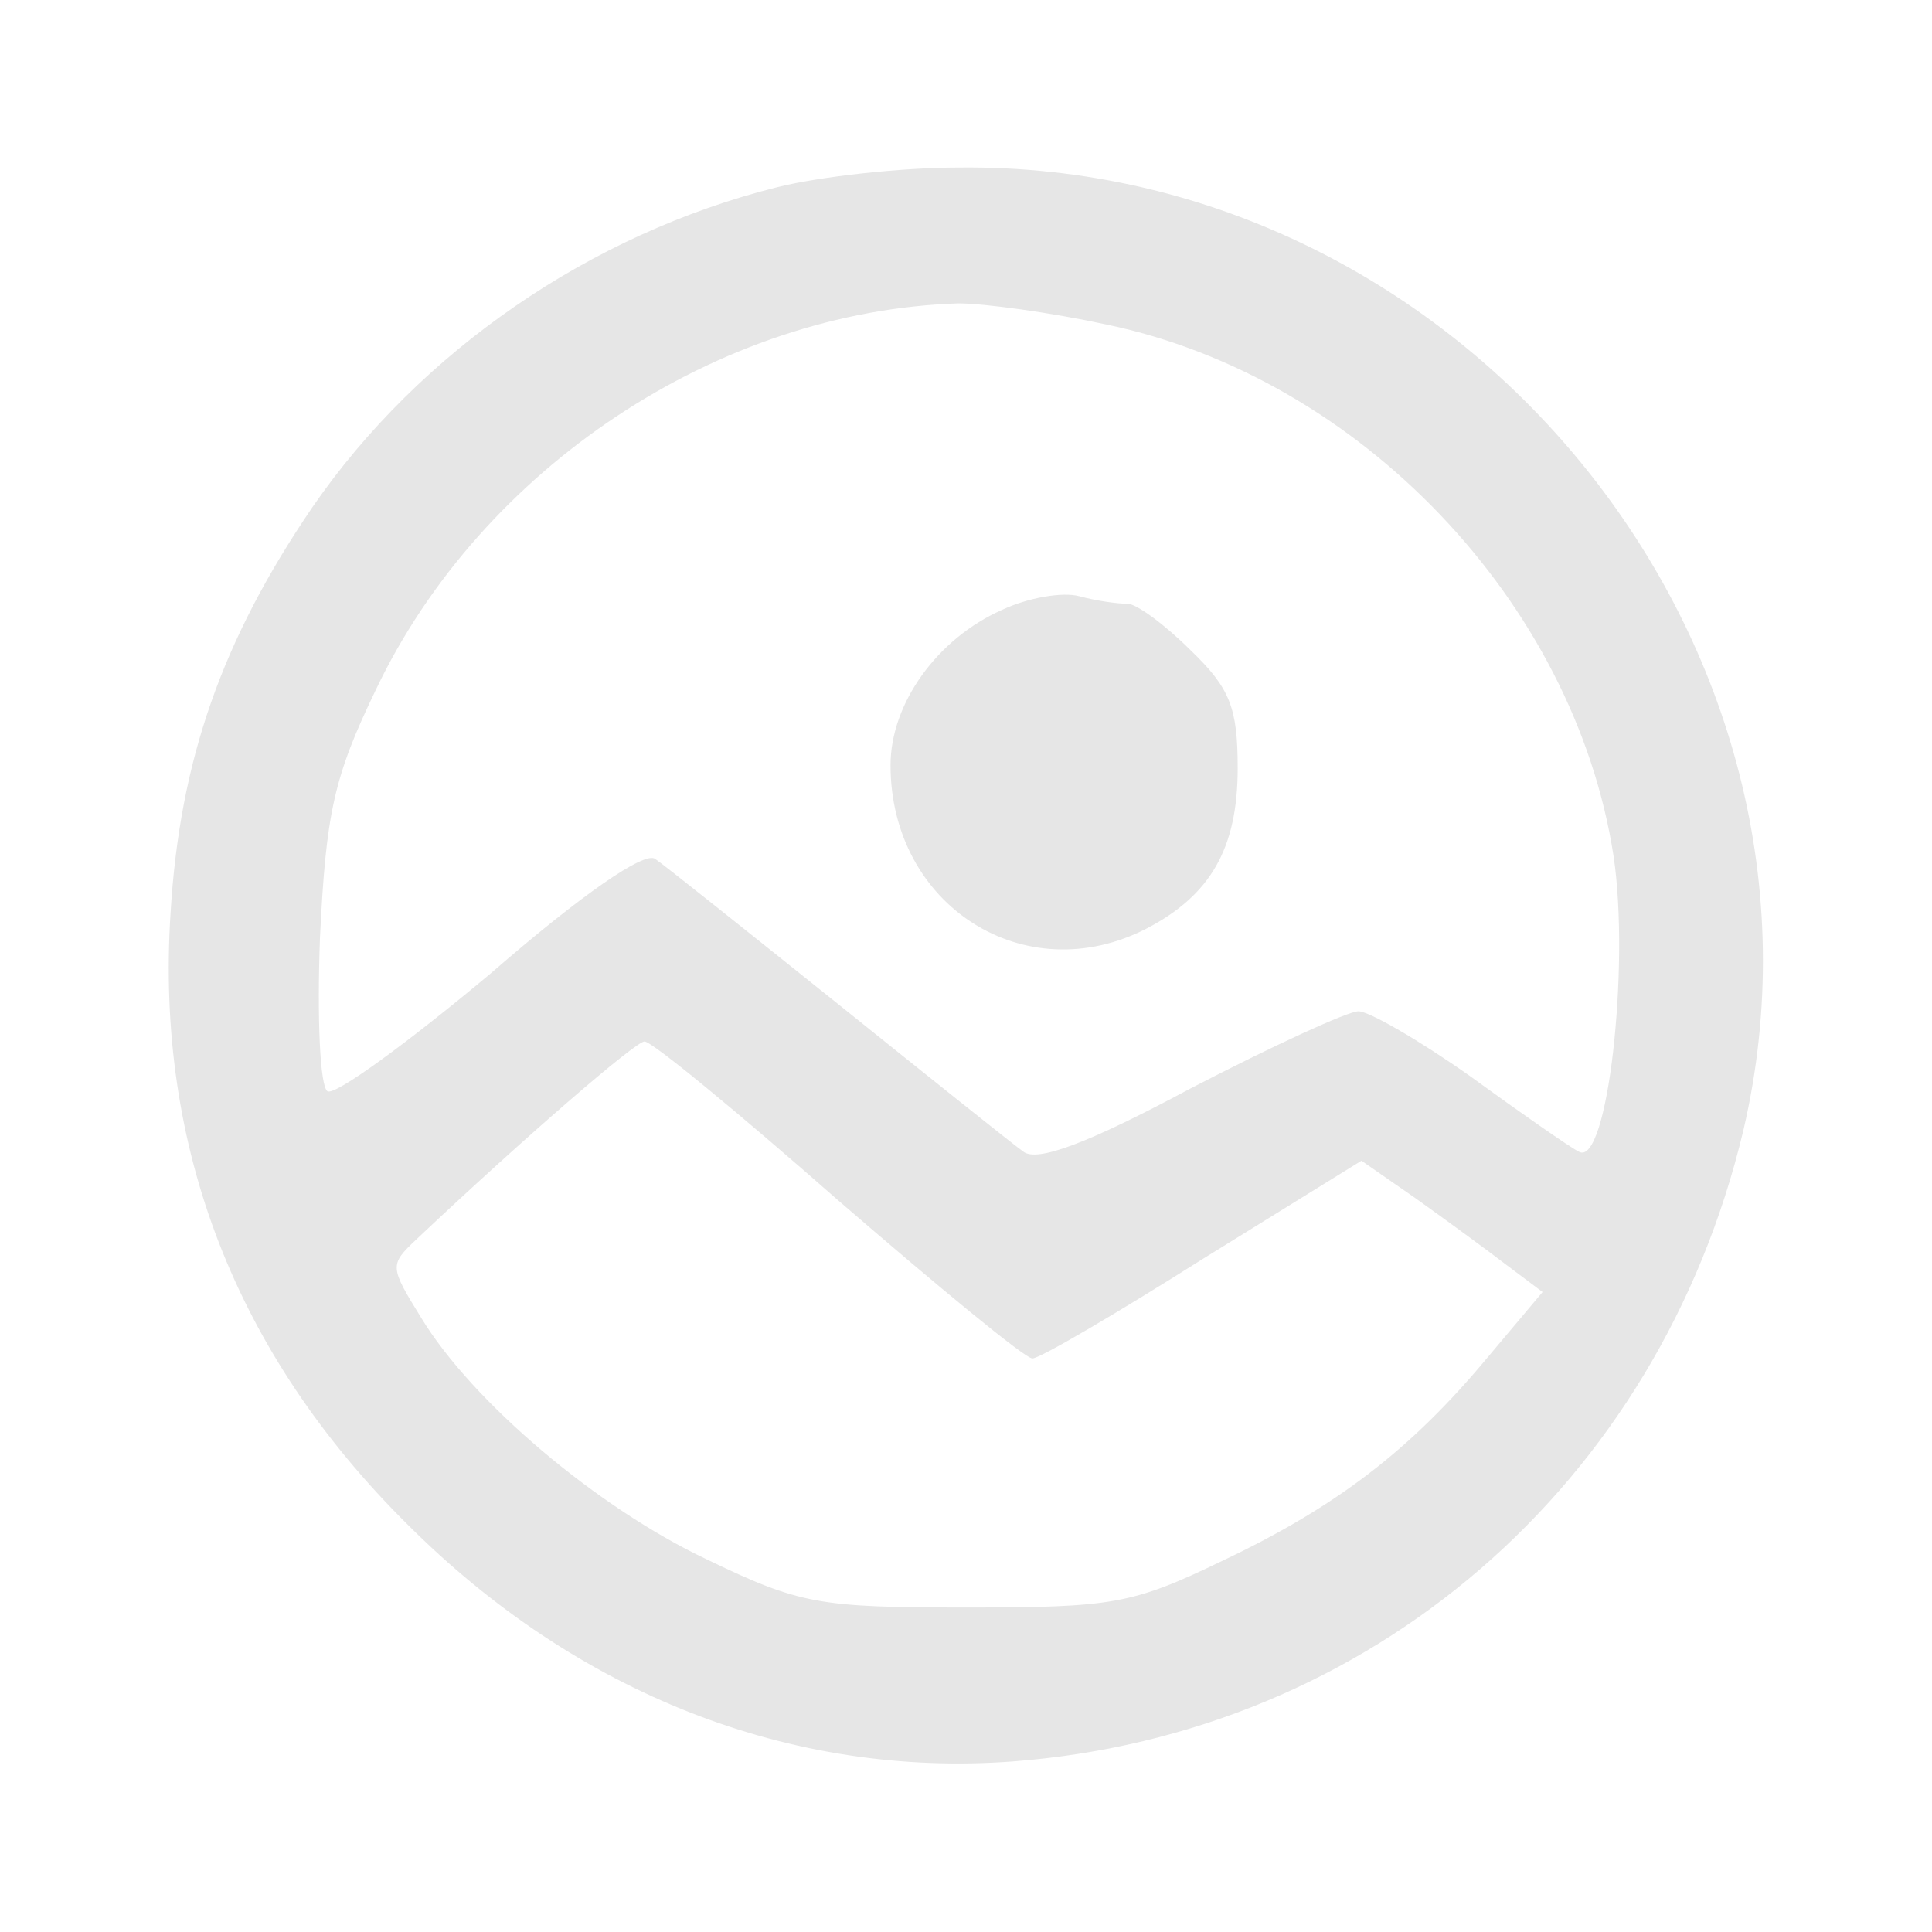
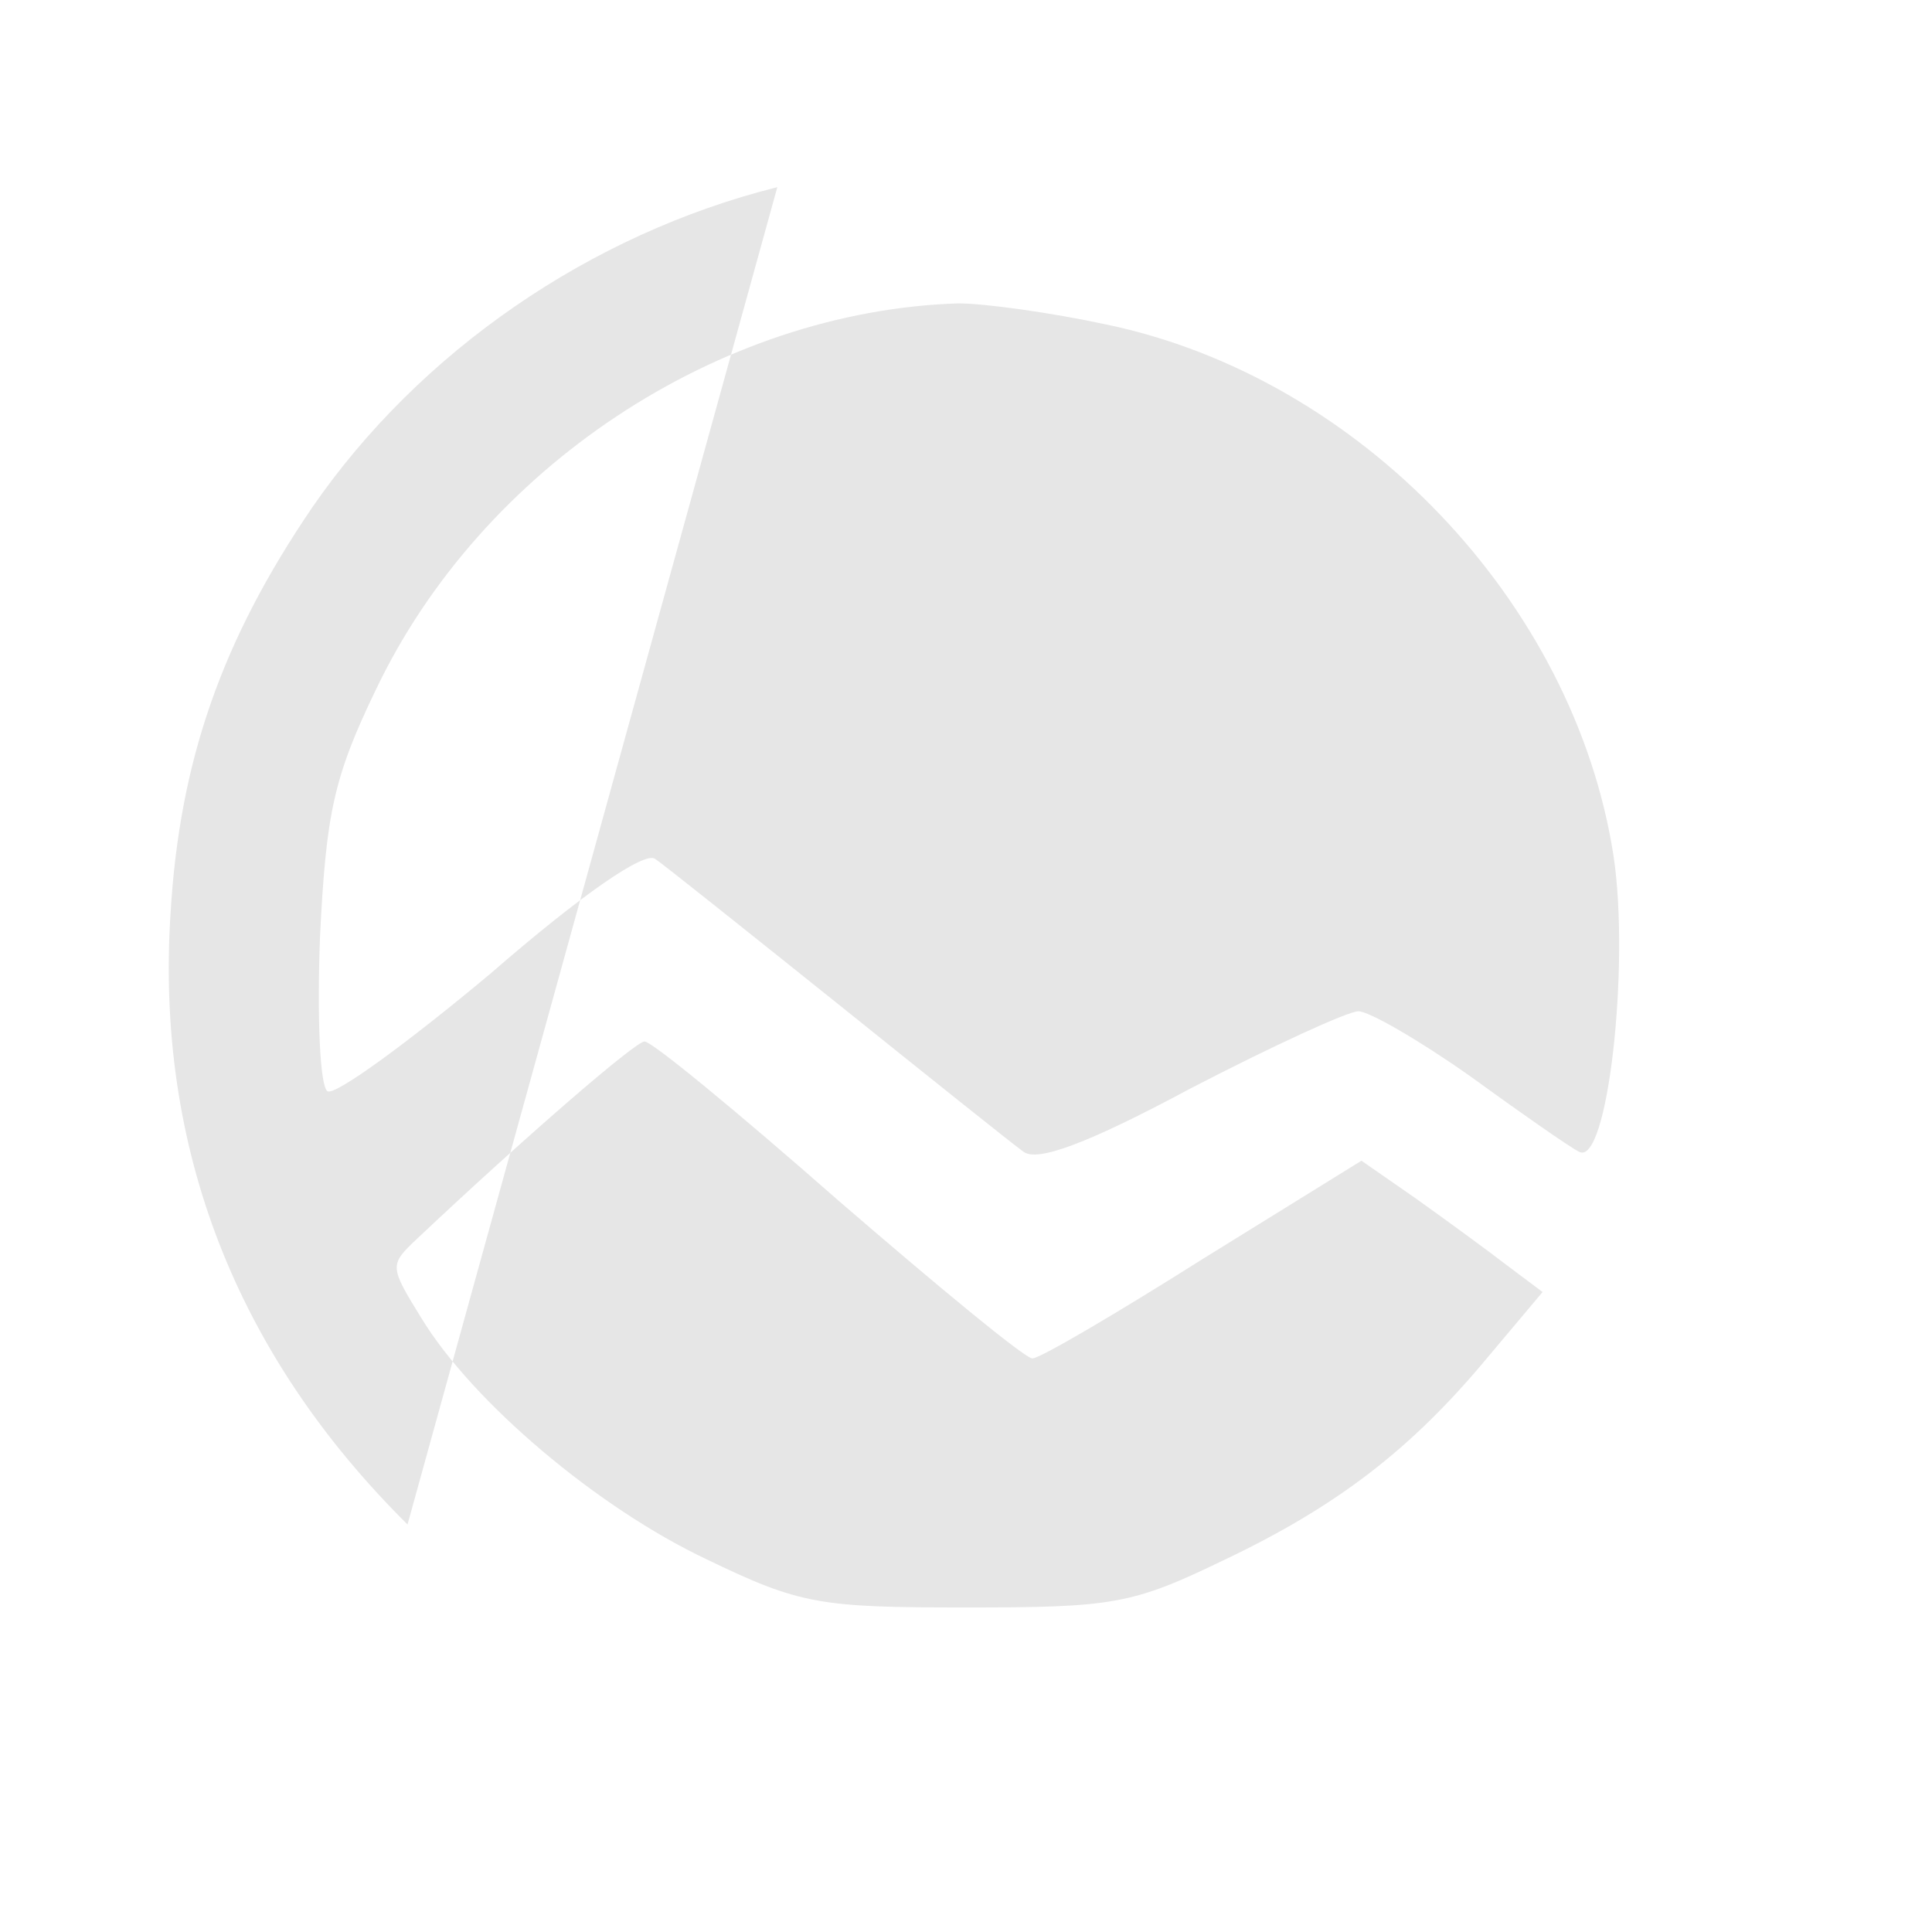
<svg xmlns="http://www.w3.org/2000/svg" version="1.0" width="128" height="128" viewBox="0 0 128 128" opacity=".1">
-   <path d="M51.5 12.4c-12.4 3.1-23.7 10.9-30.8 21.2-6 8.8-8.8 16.8-9.4 26.9C10.3 76 15.6 89.7 27 101c11.2 11.2 25.4 16.8 40.1 15.7 23.7-1.8 42.8-18.3 48.4-41.8 7.5-32.1-18.5-64.2-52-63.8-3.8 0-9.2.6-12 1.3zm21.8 9.1c16.8 3.5 31 18.4 33.6 35.2 1.1 7.3-.4 20.7-2.3 19.6-.6-.3-3.9-2.6-7.2-5C94 68.9 90.7 67 90 67c-.7 0-5.7 2.3-11.1 5.1-6.9 3.7-10.2 4.9-11.1 4.2-.7-.5-6.2-4.9-12.3-9.8-6-4.8-11.5-9.2-12.1-9.6-.7-.5-4.8 2.3-10.9 7.6-5.5 4.6-10.3 8.1-10.8 7.8-.5-.3-.7-4.8-.5-10.2.4-8.2.9-10.6 3.7-16.4 7-14.7 22.7-25.1 38.6-25.6 1.7 0 6.1.6 9.8 1.4zm-17.8 58C62.1 85.2 67.9 90 68.4 90s5.6-3 11.3-6.6l10.5-6.5 3.6 2.5c2.1 1.5 4.7 3.4 6 4.4l2.4 1.8-3.7 4.4c-5 6-9.9 9.8-17.5 13.4-6 2.9-7.3 3.1-17 3.1s-11-.2-17.2-3.2c-7.2-3.4-15.5-10.4-18.9-16-2.1-3.4-2.1-3.5-.3-5.2C34.7 75.4 42.1 69 42.7 69c.5 0 6.2 4.7 12.8 10.5z" />
-   <path d="M66.4 40.4c-4.3 1.9-7.4 6.2-7.4 10.3 0 9.3 8.9 15 17 10.8 4.2-2.2 6-5.3 6-10.6 0-4-.5-5.3-3.1-7.8-1.7-1.7-3.6-3.1-4.2-3.1-.7 0-2.1-.2-3.2-.5s-3.4.1-5.1.9z" />
+   <path d="M51.5 12.4c-12.4 3.1-23.7 10.9-30.8 21.2-6 8.8-8.8 16.8-9.4 26.9C10.3 76 15.6 89.7 27 101zm21.8 9.1c16.8 3.5 31 18.4 33.6 35.2 1.1 7.3-.4 20.7-2.3 19.6-.6-.3-3.9-2.6-7.2-5C94 68.9 90.7 67 90 67c-.7 0-5.7 2.3-11.1 5.1-6.9 3.7-10.2 4.9-11.1 4.2-.7-.5-6.2-4.9-12.3-9.8-6-4.8-11.5-9.2-12.1-9.6-.7-.5-4.8 2.3-10.9 7.6-5.5 4.6-10.3 8.1-10.8 7.8-.5-.3-.7-4.8-.5-10.2.4-8.2.9-10.6 3.7-16.4 7-14.7 22.7-25.1 38.6-25.6 1.7 0 6.1.6 9.8 1.4zm-17.8 58C62.1 85.2 67.9 90 68.4 90s5.6-3 11.3-6.6l10.5-6.5 3.6 2.5c2.1 1.5 4.7 3.4 6 4.4l2.4 1.8-3.7 4.4c-5 6-9.9 9.8-17.5 13.4-6 2.9-7.3 3.1-17 3.1s-11-.2-17.2-3.2c-7.2-3.4-15.5-10.4-18.9-16-2.1-3.4-2.1-3.5-.3-5.2C34.7 75.4 42.1 69 42.7 69c.5 0 6.2 4.7 12.8 10.5z" />
</svg>